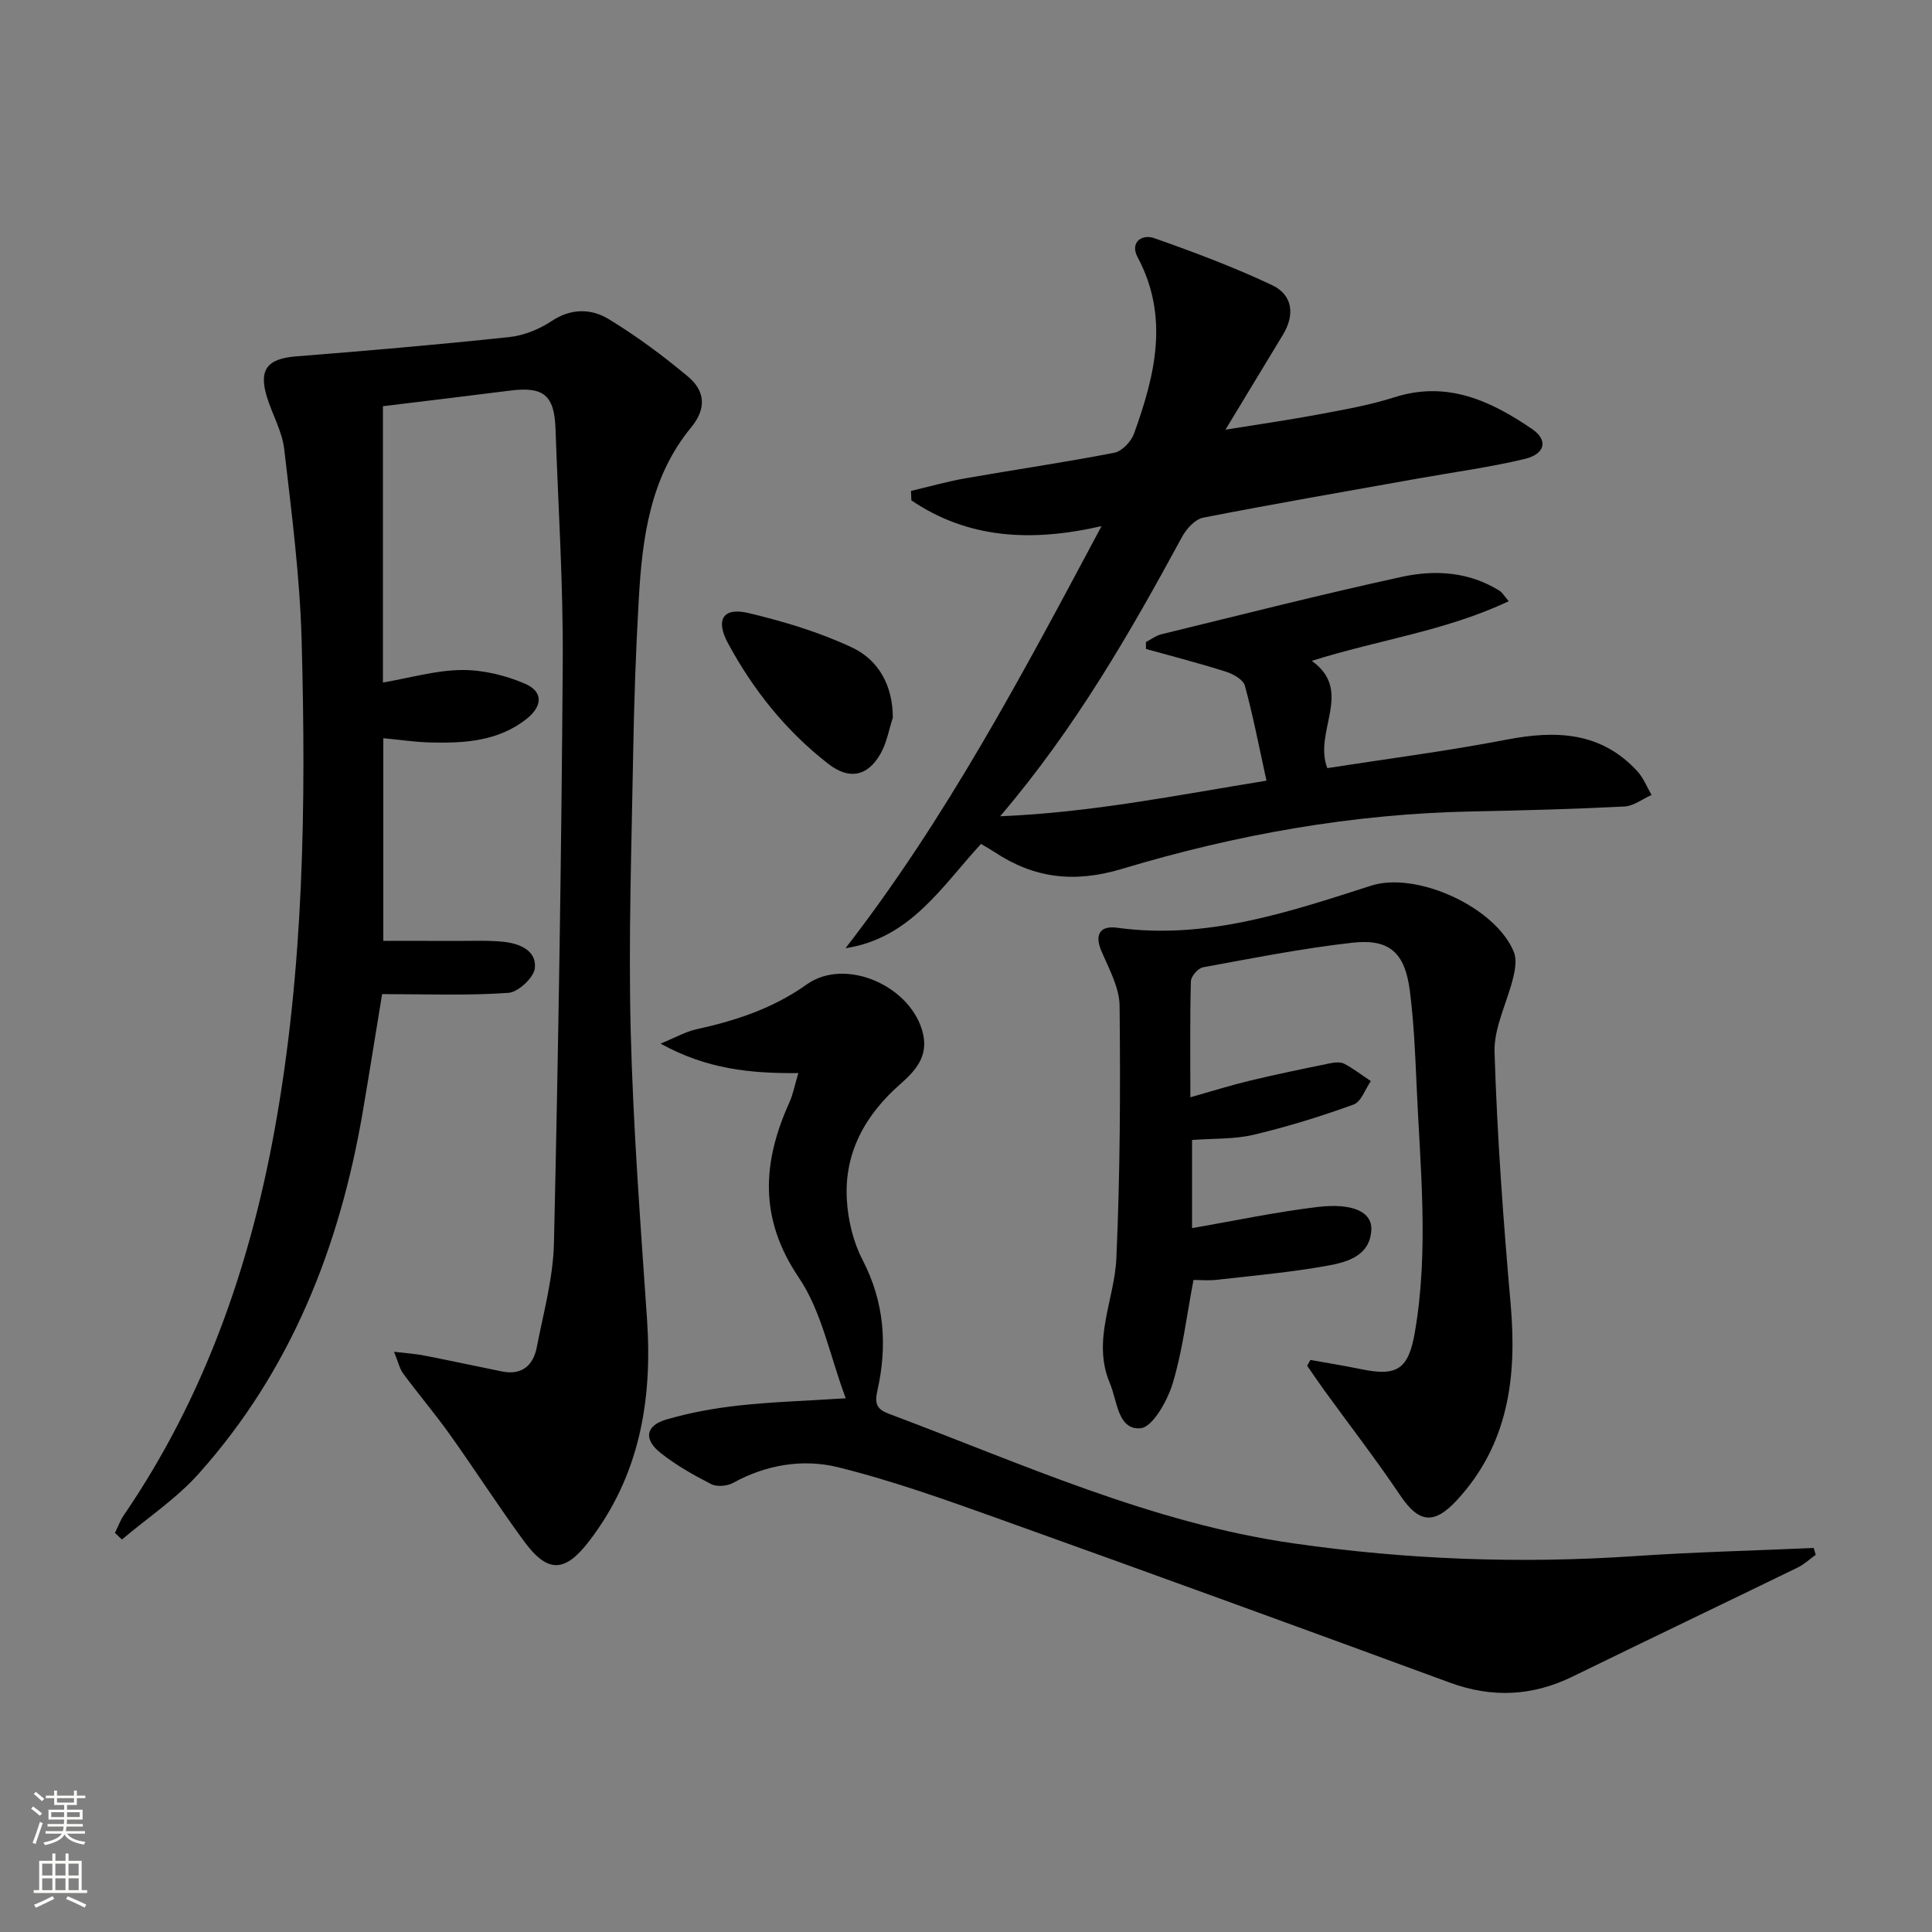
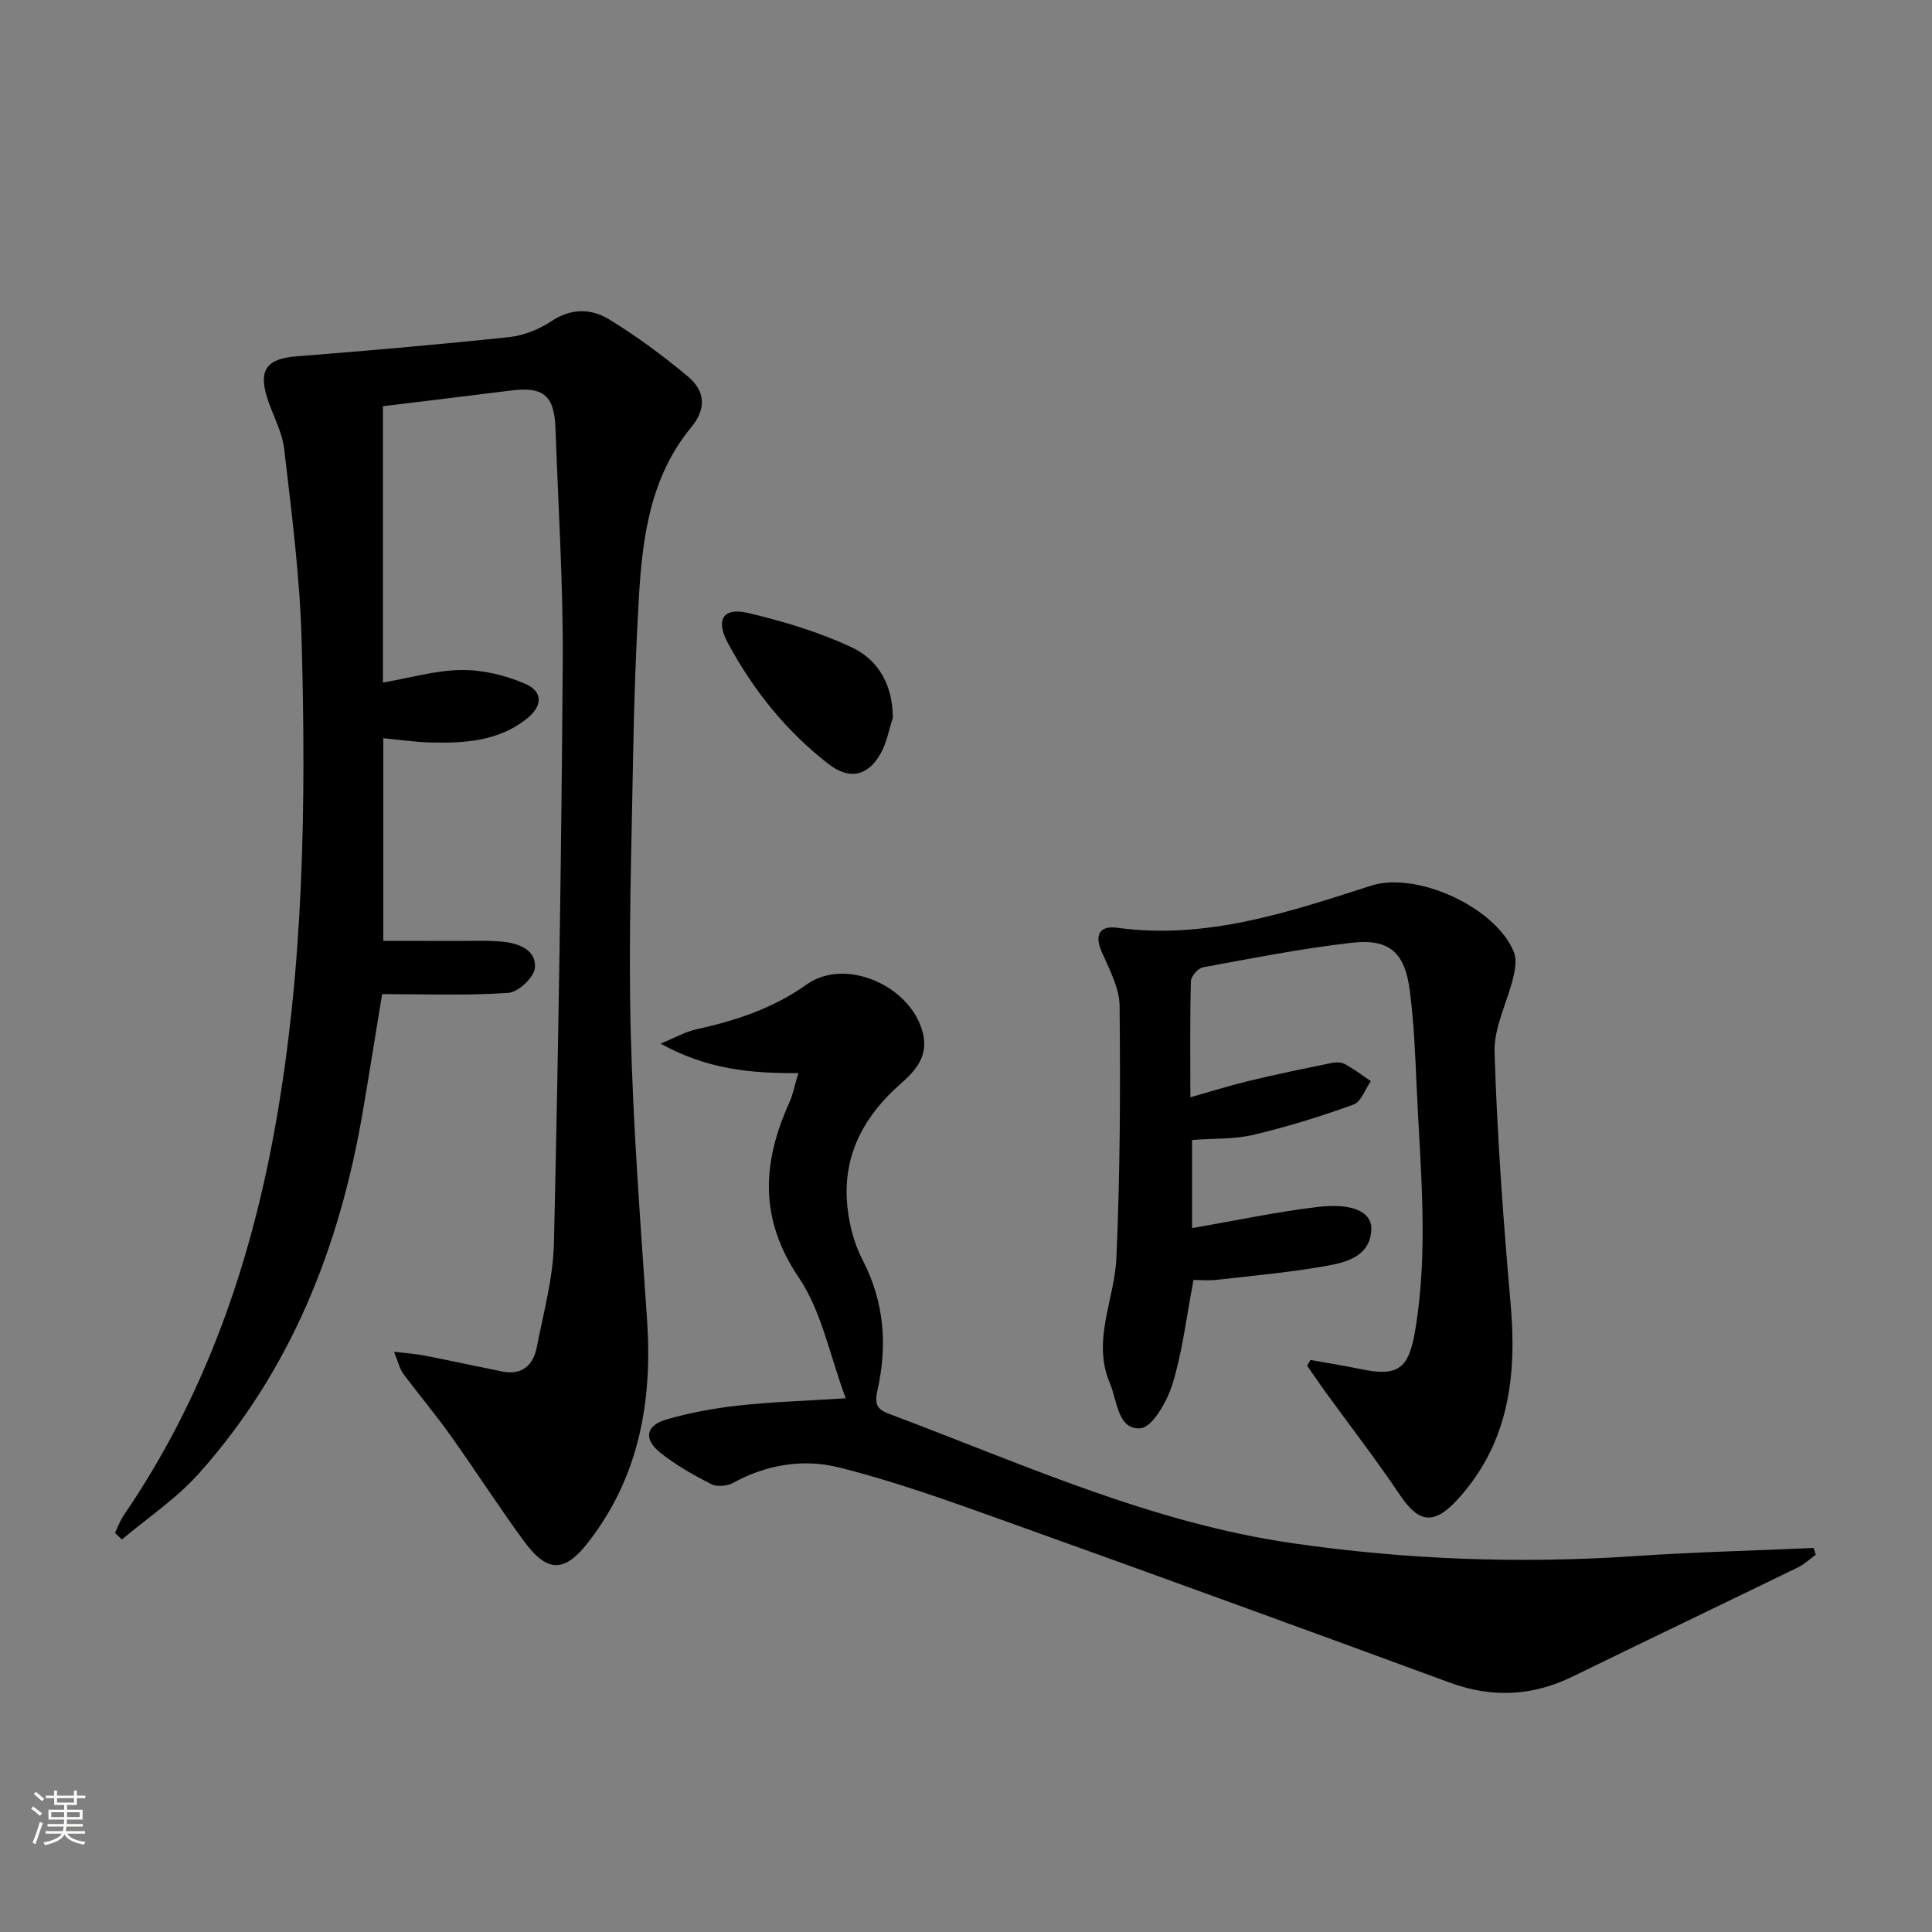
<svg xmlns="http://www.w3.org/2000/svg" enable-background="new 0 0 400 400" viewBox="0 0 400 400">
  <rect x="0" y="0" width="400" height="400" fill="#808080" stroke="none" />
  <g fill="#010000">
    <path d="m79.11 205.82c-1.3 7.9-2.61 16.22-4.03 24.52-4.78 27.89-14.87 53.45-33.94 74.77-4.61 5.16-10.57 9.12-15.9 13.63-.48-.46-.96-.91-1.44-1.37.61-1.23 1.08-2.56 1.85-3.69 16.51-24.15 26-51.13 31.18-79.63 6.1-33.53 6.55-67.5 5.62-101.44-.36-13.24-2.08-26.47-3.61-39.65-.43-3.69-2.48-7.17-3.59-10.81-1.74-5.68.15-7.91 6.1-8.37 14.7-1.16 29.4-2.43 44.07-3.99 3.03-.32 6.23-1.62 8.79-3.32 4.04-2.68 8.18-2.6 11.78-.42 5.78 3.51 11.28 7.59 16.47 11.93 3.45 2.89 3.92 6.53.64 10.5-8.51 10.31-10.13 22.89-10.85 35.61-.61 10.63-.98 21.28-1.16 31.92-.33 19.14-.99 38.29-.51 57.41.5 19.92 2.02 39.83 3.38 59.72 1.15 16.81-1.55 32.47-12.14 46.13-4.89 6.31-8.45 6.45-13.28-.11-5.31-7.23-10.16-14.8-15.37-22.11-3.09-4.33-6.53-8.4-9.7-12.67-.73-.99-1-2.33-1.89-4.51 2.66.32 4.51.43 6.32.79 5.36 1.05 10.7 2.21 16.06 3.29 4.1.82 6.44-1.26 7.17-5 1.39-7.16 3.39-14.35 3.56-21.57.91-40.1 1.55-80.2 1.82-120.3.11-16.11-.94-32.24-1.5-48.36-.24-6.92-2.51-8.73-9.4-7.85-8.7 1.11-17.42 2.14-26.33 3.23v57.21c5.58-.96 10.92-2.53 16.27-2.59 4.39-.05 9.05 1.08 13.11 2.82 3.84 1.64 3.72 4.67.29 7.36-5.86 4.59-12.84 5-19.87 4.82-3.12-.08-6.24-.55-9.72-.88v41.96c5.19 0 10.29-.01 15.4.01 3.16.01 6.35-.15 9.49.18 3.28.35 6.86 1.77 6.49 5.44-.2 1.95-3.44 4.99-5.48 5.13-8.52.6-17.08.26-26.15.26z" />
-     <path d="m228.06 108.93c-14.61 3.34-27.64 2.6-39.37-5.33-.03-.65-.06-1.31-.08-1.96 3.73-.88 7.43-1.93 11.2-2.6 10.3-1.81 20.66-3.31 30.92-5.31 1.58-.31 3.47-2.32 4.06-3.96 4.35-12.06 7.35-24.17.72-36.56-1.59-2.99.85-4.82 3.47-3.9 8.26 2.91 16.51 6 24.42 9.74 4.24 2.01 4.73 6.12 2.22 10.25-3.78 6.24-7.56 12.49-11.9 19.66 7.05-1.14 13.28-2.03 19.45-3.19 5.22-.98 10.49-1.91 15.53-3.52 10.91-3.48 19.92.72 28.51 6.58 3.35 2.29 2.75 5.17-1.57 6.2-7.24 1.73-14.65 2.72-21.99 4.03-14.86 2.66-29.74 5.22-44.56 8.12-1.67.33-3.46 2.31-4.36 3.98-10.8 19.9-22.04 39.51-37.66 57.84 18.96-.78 36.48-4.35 55.14-7.37-1.52-6.91-2.75-13.35-4.47-19.67-.34-1.25-2.41-2.41-3.91-2.89-5.47-1.74-11.04-3.17-16.57-4.71 0-.48-.01-.96-.01-1.43 1.05-.54 2.05-1.32 3.16-1.6 16.59-4.05 33.14-8.27 49.82-11.9 6.88-1.5 13.94-1.07 20.26 2.9.52.32.85.95 1.88 2.14-13.01 6.16-26.86 7.97-40.78 12.35 8.75 6.28.29 14.52 3.21 22.21 12.28-1.91 24.75-3.51 37.08-5.89 10.23-1.97 19.56-1.67 27.11 6.53 1.27 1.38 1.98 3.26 2.95 4.92-1.87.83-3.72 2.29-5.63 2.39-10.47.53-20.95.81-31.43 1.02-24.77.47-48.97 4.78-72.57 11.89-9.88 2.97-18.19 1.97-26.44-3.5-.82-.54-1.68-1.02-2.76-1.67-8.09 8.76-14.57 19.53-28.06 21.6 20.87-26.9 36.64-56.7 53.01-87.39z" />
    <path d="m175.1 289.5c-3.31-8.86-4.97-17.97-9.71-24.98-8.26-12.22-7.58-23.8-1.97-36.24.77-1.7 1.11-3.59 1.87-6.11-9.96.09-18.95-.81-28.53-6.1 3.18-1.3 5.21-2.48 7.4-2.96 8.16-1.8 15.85-4.3 22.86-9.29 8.13-5.79 21.93.46 24.11 10.33 1.01 4.61-1.58 7.53-4.7 10.27-7.25 6.35-11.68 14.2-11.1 24 .25 4.2 1.31 8.69 3.24 12.4 4.56 8.77 5.18 17.8 3.08 27.1-.64 2.85 0 3.9 2.41 4.8 27.46 10.3 54.24 22.58 83.69 26.81 23.49 3.38 46.99 4.25 70.64 2.65 12.35-.84 24.74-1.14 37.11-1.69.14.47.29.94.43 1.41-1.24.89-2.38 1.98-3.74 2.64-15.51 7.55-31.08 14.99-46.57 22.56-8.35 4.08-16.69 4.49-25.47 1.26-30.84-11.34-61.72-22.58-92.66-33.66-11.21-4.01-22.47-8.08-34-10.93-7.23-1.78-14.84-.54-21.72 3.25-1.22.67-3.35.85-4.53.25-3.67-1.88-7.34-3.95-10.55-6.52-3.48-2.79-2.99-5.61 1.25-6.85 4.89-1.43 9.99-2.35 15.06-2.91 6.73-.74 13.54-.94 22.1-1.49z" />
    <path d="m247.1 265c-1.45 7.6-2.27 14.74-4.33 21.49-1.1 3.59-4.17 9.04-6.67 9.22-4.7.34-4.76-5.66-6.31-9.32-3.76-8.88.95-17.25 1.34-25.86.78-17.4.85-34.84.67-52.26-.04-3.78-2.16-7.63-3.73-11.27s-.22-5.39 3.22-4.92c18.46 2.53 35.49-3.22 52.58-8.71 9.42-3.03 25.8 4.45 29.56 13.74.6 1.47.29 3.5-.1 5.15-1.25 5.23-4.06 10.45-3.9 15.6.54 17.43 1.81 34.85 3.34 52.23 1.31 15-.45 28.92-11.11 40.48-4.83 5.24-7.96 4.69-11.79-1.01-4.98-7.41-10.46-14.49-15.71-21.73-1.21-1.67-2.35-3.38-3.53-5.07.23-.4.45-.8.68-1.2 3.49.63 7 1.19 10.47 1.91 7.55 1.57 9.85-.01 11.17-7.74 2.92-17.06 1.07-34.16.33-51.25-.28-6.46-.57-12.95-1.39-19.36-1.01-7.87-4.21-10.81-11.92-9.94-10.36 1.17-20.63 3.21-30.91 5.09-1.01.19-2.47 1.86-2.5 2.88-.21 7.78-.11 15.58-.11 24.03 4.54-1.28 8.44-2.51 12.4-3.46 5.48-1.31 11.01-2.45 16.53-3.58.95-.19 2.15-.31 2.93.1 1.93 1.02 3.68 2.37 5.51 3.59-1.17 1.67-2 4.28-3.57 4.85-6.79 2.46-13.72 4.61-20.74 6.27-3.98.94-8.24.73-12.71 1.07v18.25c8.81-1.52 17.36-3.35 26.01-4.38 7.22-.86 11.24 1.02 11.11 4.65-.21 5.47-5.01 6.78-9.14 7.52-7.48 1.35-15.1 2.03-22.66 2.89-1.8.22-3.6.05-5.02.05z" />
    <path d="m184.85 148.59c-.81 2.49-1.26 5.18-2.52 7.41-2.66 4.73-6.48 5.51-10.78 2.19-8.78-6.79-15.61-15.33-20.85-25.06-2.62-4.87-.96-7.45 4.24-6.21 7.32 1.74 14.68 3.95 21.47 7.14 5.49 2.58 8.43 7.85 8.44 14.53z" />
  </g>
  <path d="m6.44 374.46.42-.45c.65.47 1.27.95 1.85 1.44l-.45.49c-.65-.56-1.25-1.06-1.82-1.48m.93 7.33-.63-.26c.55-1.36 1.05-2.8 1.52-4.33.19.1.38.19.59.27-.46 1.29-.95 2.73-1.48 4.32m-.38-10.38.44-.42c.43.34 1.01.82 1.74 1.44l-.49.49c-.53-.51-1.09-1.01-1.69-1.51m2.5.35h1.72v-1.04h.59v1.04h3.52v-1.04h.59v1.04h1.75v.53h-1.75v1.42h-2.03v.97h3.22v2.03h-3.24c0 .35-.01.66-.03.93h3.32v.53h-3.37c-.03.27-.08.58-.15.94h3.96v.53h-3.71c.67.92 1.93 1.48 3.79 1.68-.13.24-.23.44-.29.59-2.13-.38-3.48-1.08-4.04-2.12-.43.97-1.77 1.72-4.03 2.23-.09-.19-.2-.37-.33-.55 2.1-.42 3.37-1.03 3.81-1.83h-3.36v-.53h3.58c.08-.29.13-.61.16-.94h-3.33v-.53h3.39c.02-.27.04-.58.04-.93h-3.23v-2.03h3.25v-.97h-2.07v-1.42h-1.73zm1.12 3.44v1h2.65c.01-.3.02-.44.01-.4v-.25-.35zm1.19-2h3.52v-.91h-3.52zm4.71 2h-2.63v.59c0 .15-.01.28-.01.4h2.64z" fill="#fbfcfa" />
-   <path d="m13.56 383.74h.63v1.52h2.72v6.07h1.13v.6h-11.06v-.6h1.13v-6.07h2.73v-1.52h.63v1.52h2.1v-1.52zm-2.69 8.83.38.56c-1.24.63-2.53 1.25-3.85 1.85-.1-.21-.21-.42-.34-.63 1.36-.55 2.63-1.15 3.81-1.78m-2.13-4.27h2.1v-2.45h-2.1zm0 3.04h2.1v-2.46h-2.1zm2.72-3.04h2.1v-2.45h-2.1zm0 3.04h2.1v-2.46h-2.1zm6.07 3.6c-1.41-.71-2.7-1.3-3.86-1.78l.35-.56c1.45.62 2.75 1.19 3.84 1.72zm-1.25-9.09h-2.1v2.45h2.1zm-2.09 5.49h2.1v-2.46h-2.1z" fill="#fbfcfa" />
</svg>